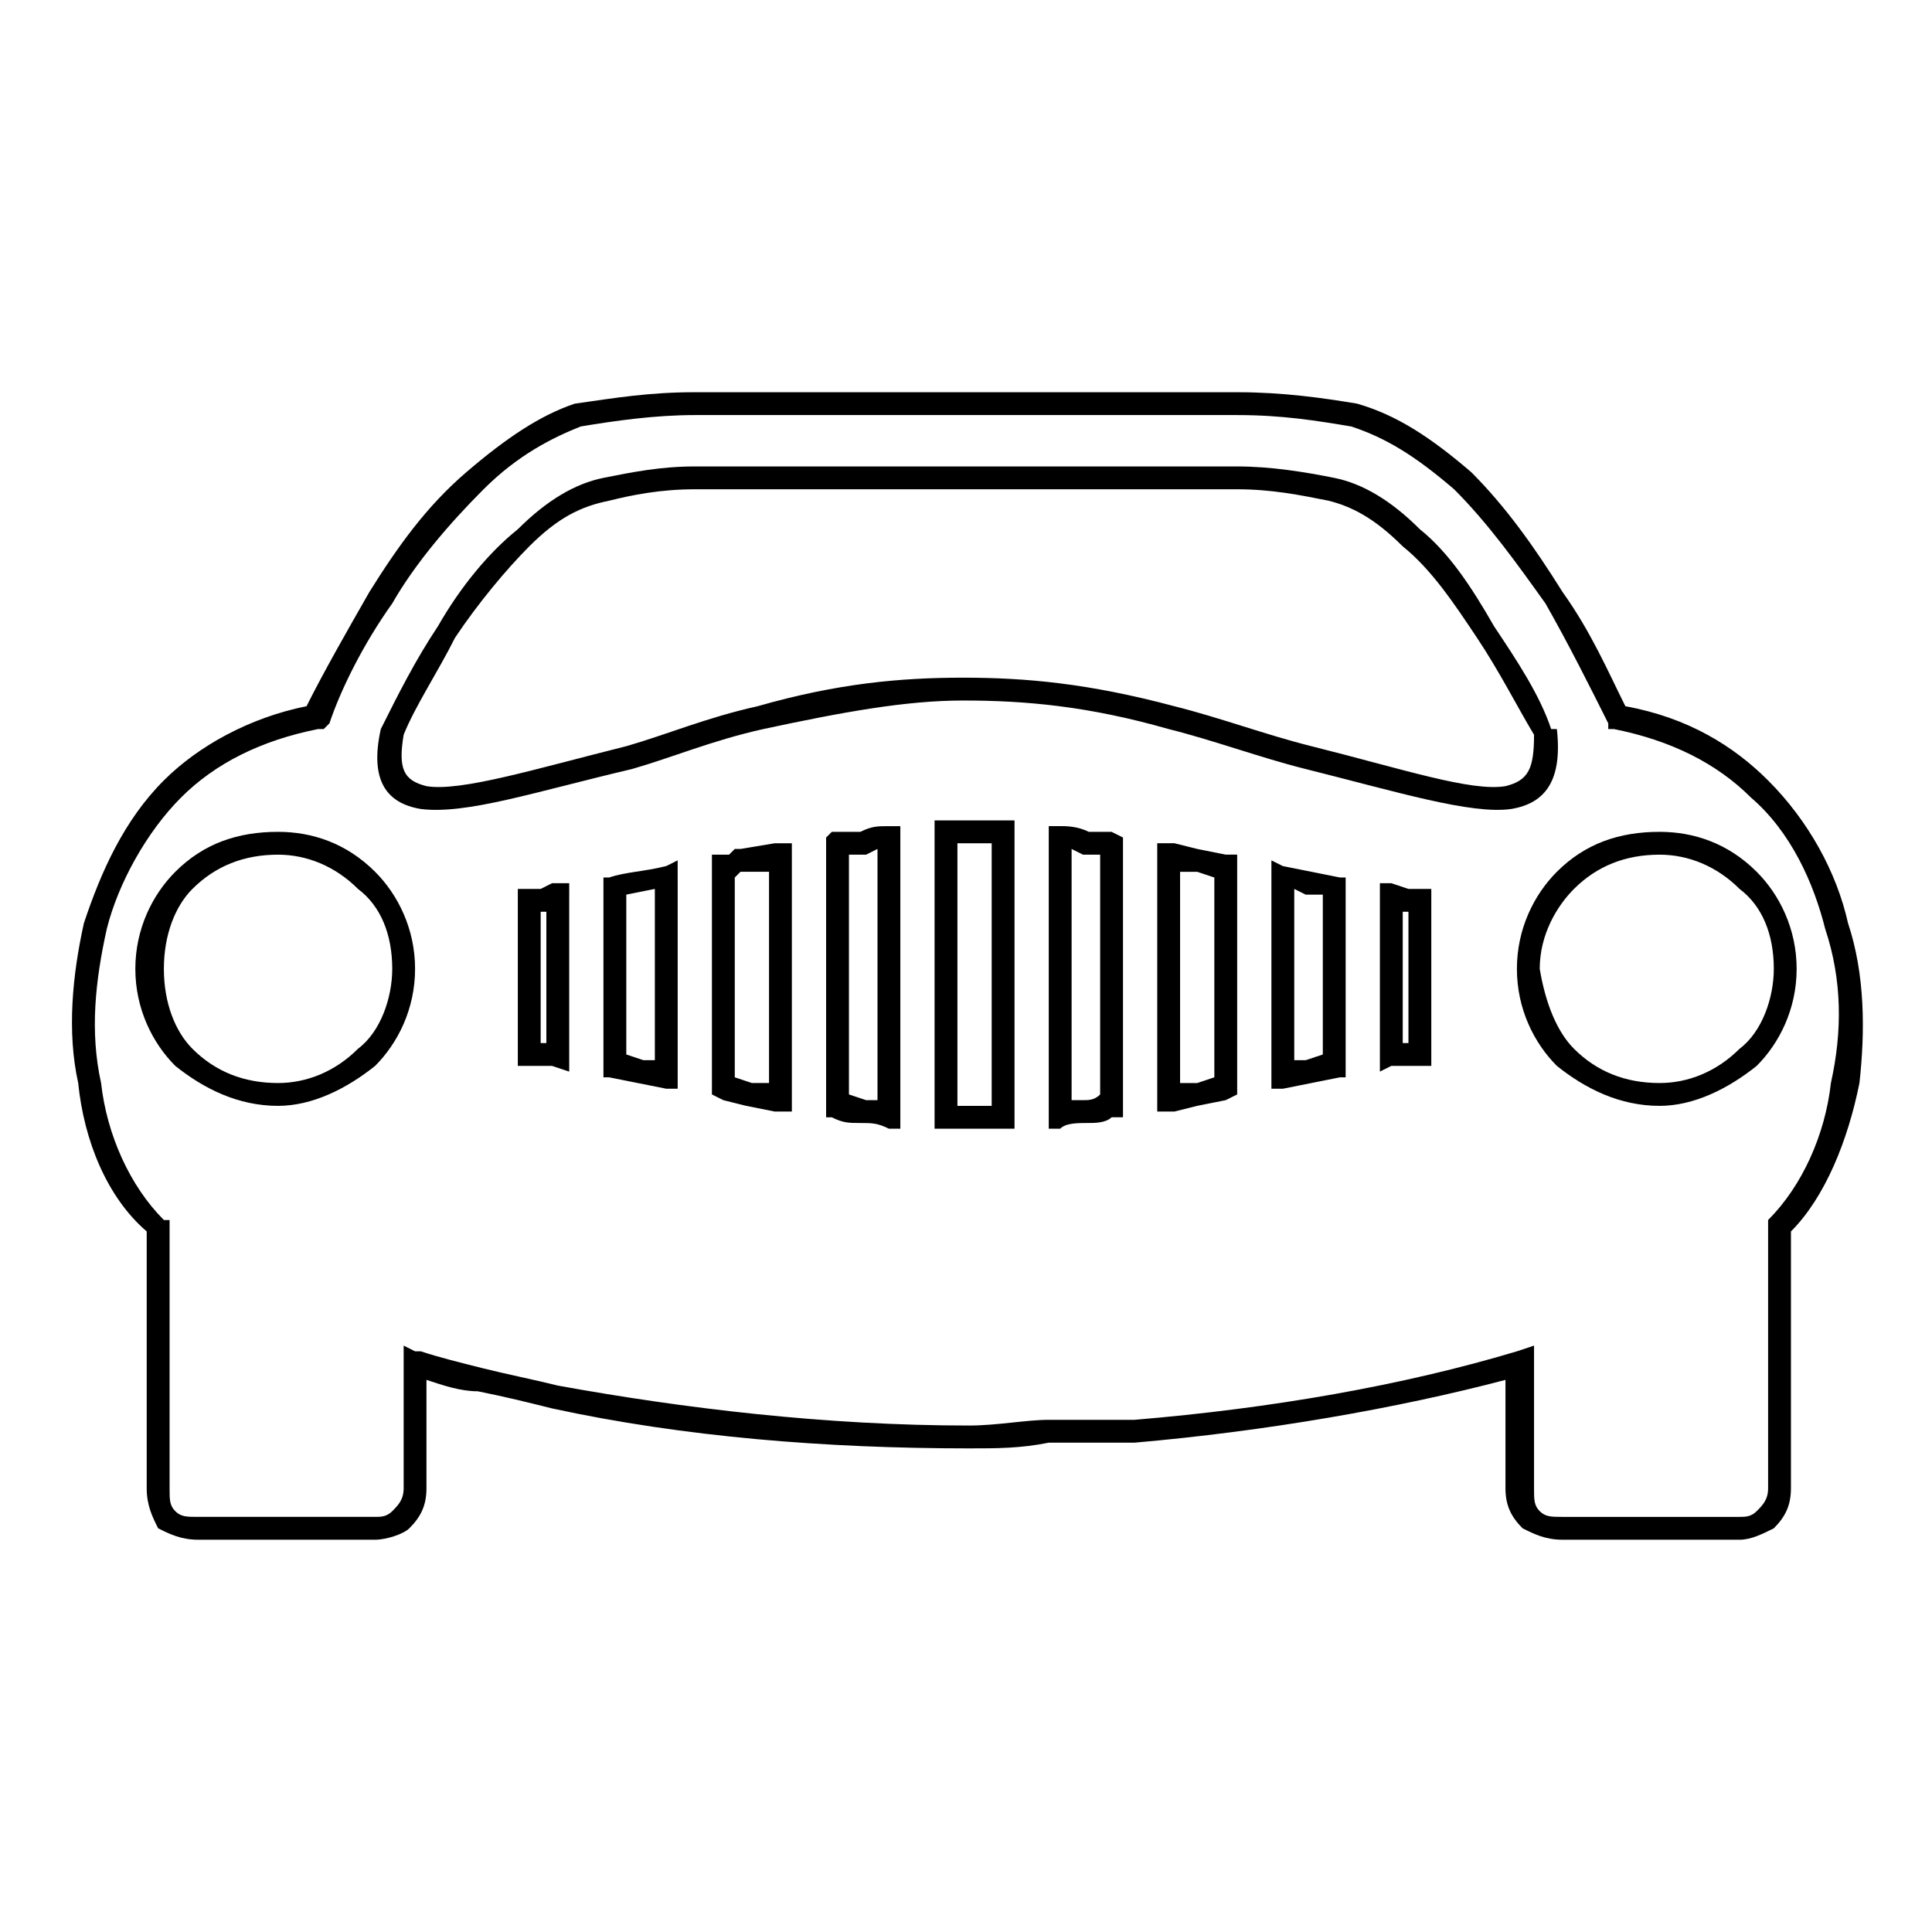
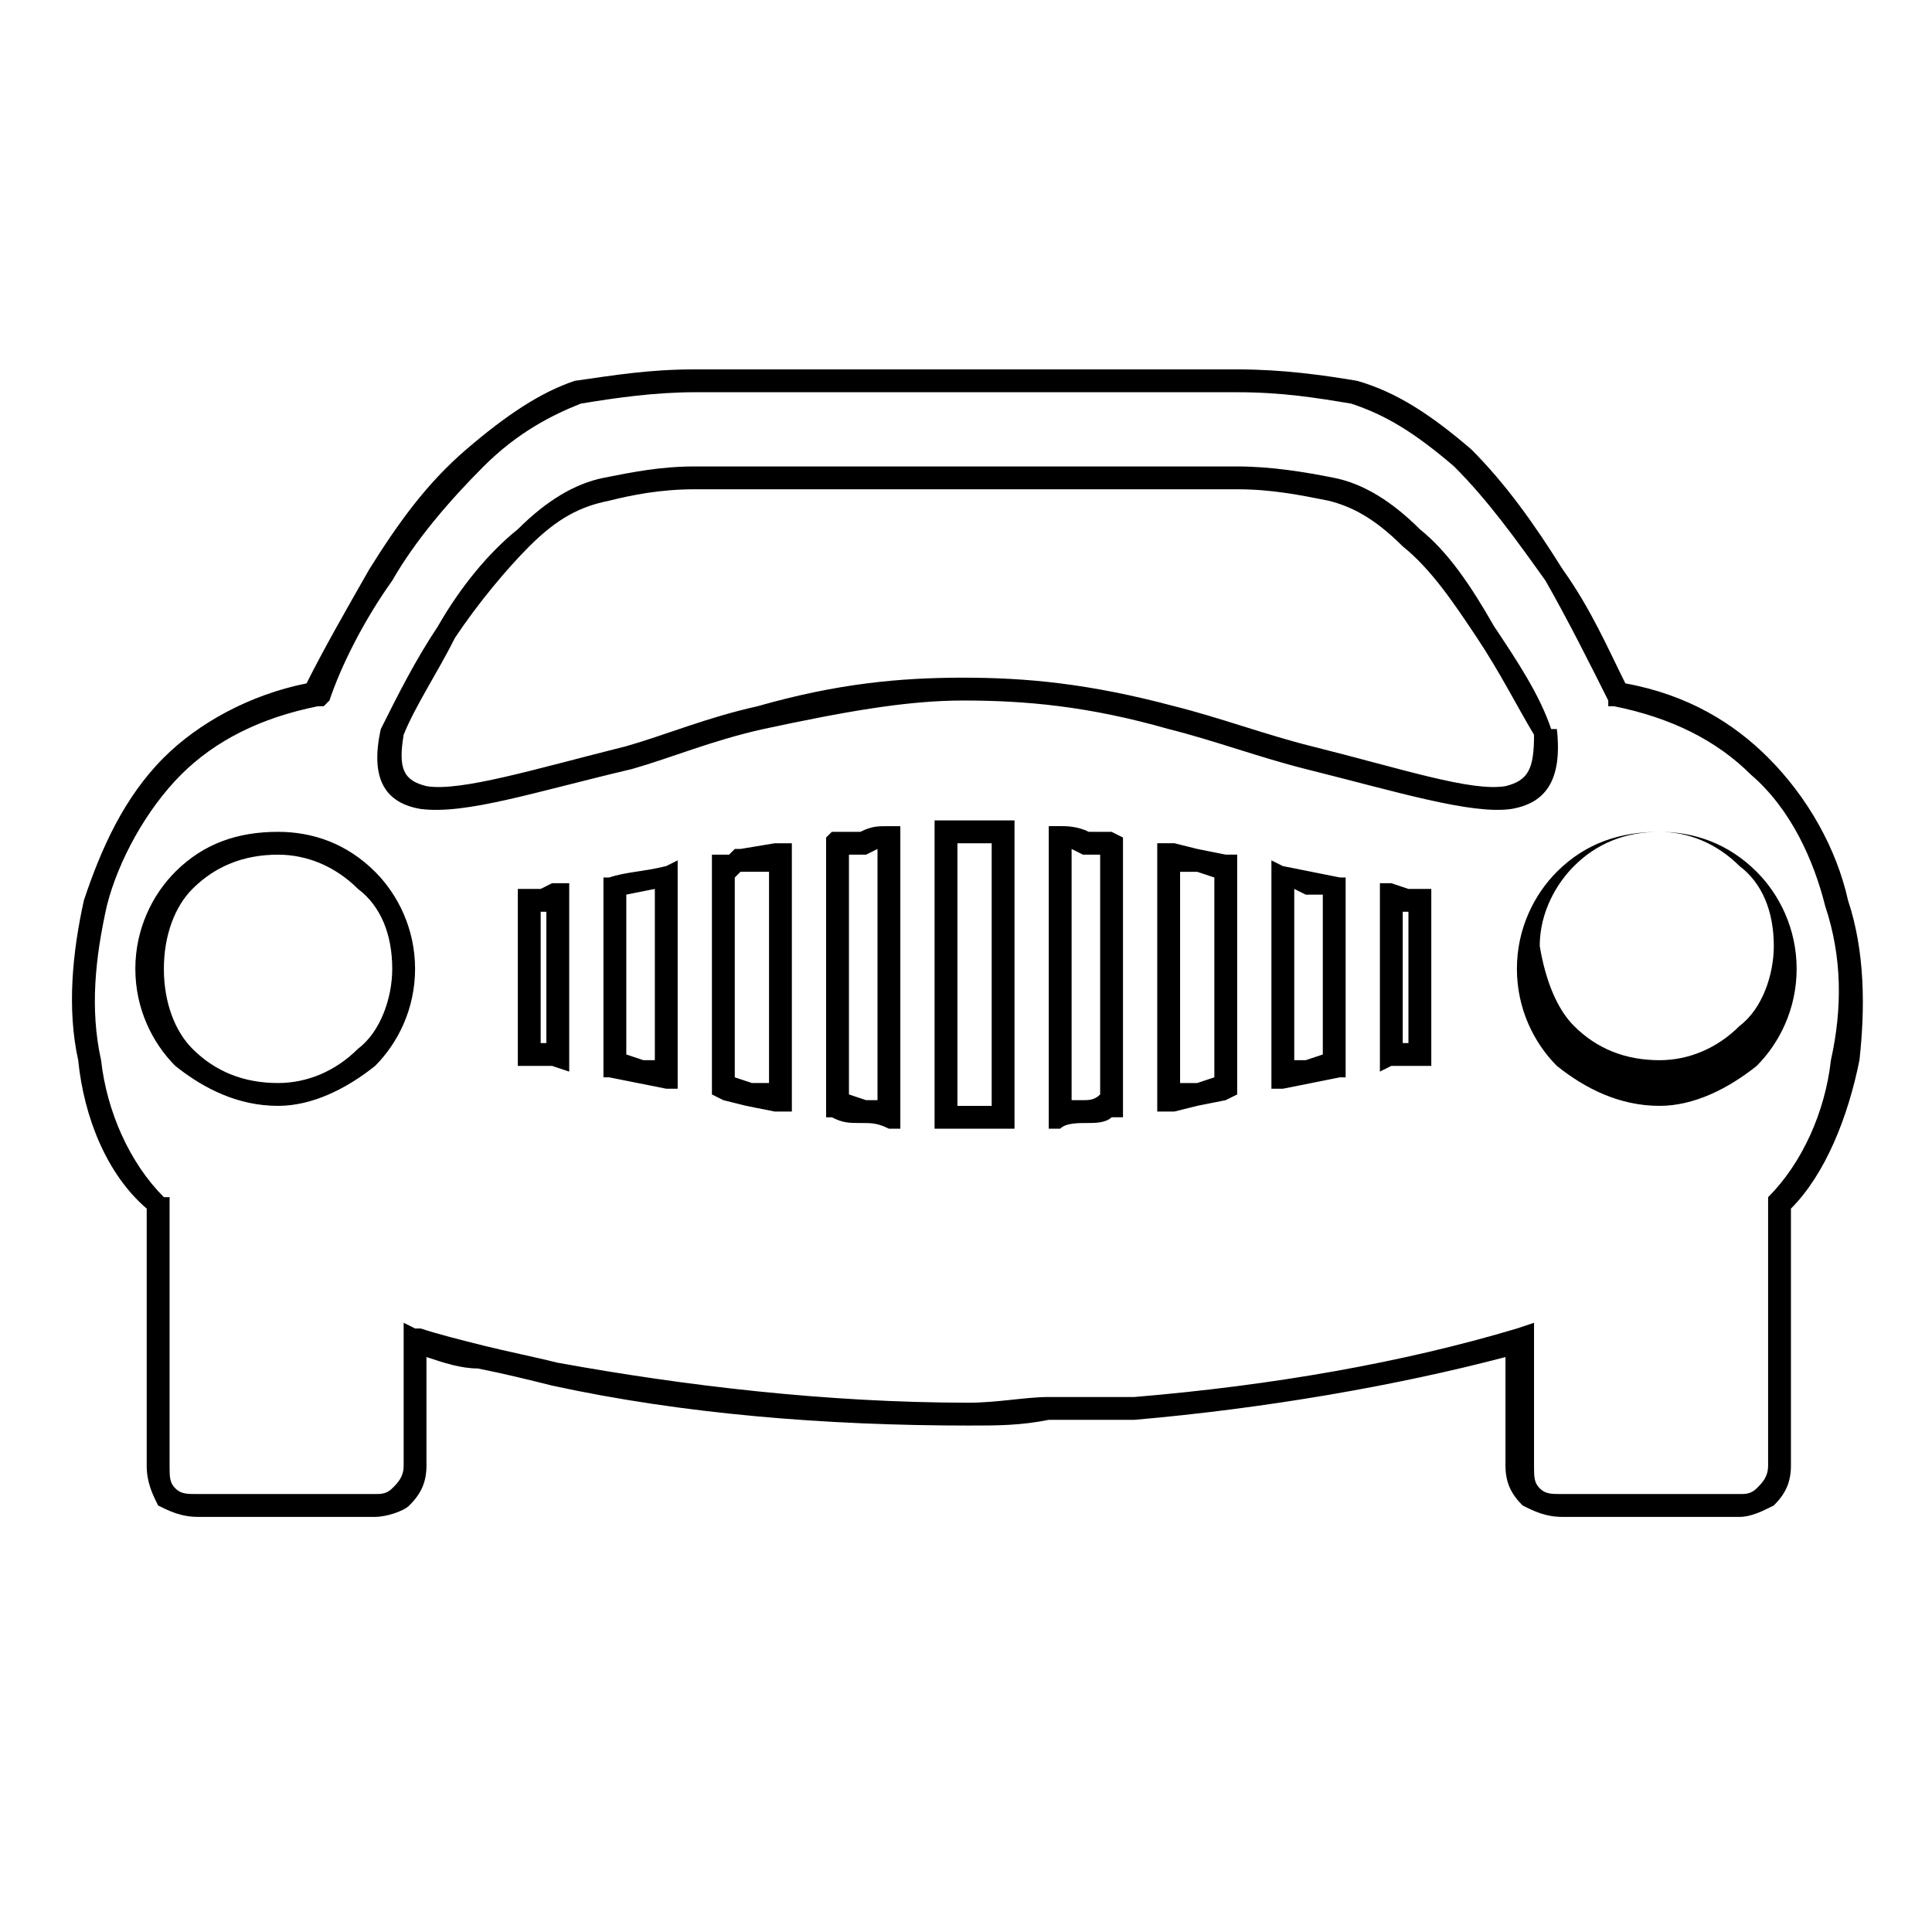
<svg xmlns="http://www.w3.org/2000/svg" fill="#000000" width="800px" height="800px" version="1.1" viewBox="144 144 512 512">
-   <path d="m244.92 337.21c4.539-9.078 9.078-18.156 15.129-27.234 6.051-10.59 13.617-19.668 21.18-25.719 7.566-7.566 15.129-12.105 22.695-13.617 7.566-1.512 15.129-3.027 24.207-3.027h43.875 99.855c9.078 0 18.156 1.512 25.719 3.027 7.566 1.512 15.129 6.051 22.695 13.617 7.566 6.051 13.617 15.129 19.668 25.719 6.051 9.078 12.105 18.156 15.129 27.234h1.512c1.512 13.617-3.027 19.668-12.105 21.18-10.59 1.512-30.258-4.539-54.465-10.59-12.105-3.027-24.207-7.566-36.312-10.59-21.18-6.051-37.824-7.566-54.465-7.566-15.129 0-31.773 3.027-52.953 7.566-13.617 3.027-24.207 7.566-34.797 10.59-25.719 6.051-43.875 12.105-55.98 10.59-9.078-1.512-13.617-7.566-10.59-21.18zm19.668-24.207c-4.539 9.078-10.59 18.156-13.617 25.719-1.512 9.078 0 12.105 6.051 13.617 9.078 1.512 28.746-4.539 52.953-10.59 10.59-3.027 21.18-7.566 34.797-10.59 21.18-6.051 37.824-7.566 54.465-7.566s33.285 1.512 55.98 7.566c12.105 3.027 24.207 7.566 36.312 10.59 24.207 6.051 42.363 12.105 51.441 10.59 6.051-1.512 7.566-4.539 7.566-13.617-4.539-7.566-9.078-16.641-15.129-25.719-6.051-9.078-12.105-18.156-19.668-24.207-7.566-7.566-13.617-10.59-19.668-12.105-7.566-1.512-15.129-3.027-24.207-3.027h-99.855-43.875c-9.078 0-16.641 1.512-22.695 3.027-7.566 1.512-13.617 4.539-21.18 12.105-6.051 6.051-13.617 15.129-19.668 24.207zm30.258 68.082v46.902l-4.539-1.512h-1.512-4.539-3.027v-46.902h3.027 3.027l3.027-1.512h4.539v3.027zm-6.051 39.336v-34.797h-1.512v34.801h1.512zm34.797-43.875v55.98h-3.027l-15.133-3.023h-1.512v-52.957h1.512c4.539-1.512 9.078-1.512 15.129-3.027l3.027-1.512v4.539zm-6.051 48.414v-45.387l-7.566 1.512v42.363l4.539 1.512zm36.312-54.465v68.082h-4.539l-7.566-1.512-6.051-1.512-3.027-1.512v-63.543h4.539l1.512-1.512h1.512l9.078-1.512h4.539v3.027zm-6.051 60.52v-55.98h-7.566l-1.512 1.512v52.953l4.539 1.512h4.539zm34.797-65.055v77.16h-3.027c-3.027-1.512-4.539-1.512-7.566-1.512-3.027 0-4.539 0-7.566-1.512h-1.512v-74.133l1.512-1.512h7.566c3.027-1.512 4.539-1.512 7.566-1.512h3.027v3.027zm-6.051 69.594v-66.57l-3.027 1.512h-4.539v63.543l4.539 1.512h3.027zm36.312-71.109v78.676h-7.566-3.027-10.594v-81.703h21.188zm-6.051 72.621v-69.594h-9.078v69.594zm34.797-69.594v72.621h-3.027c-1.512 1.512-4.539 1.512-6.051 1.512-3.027 0-6.051 0-7.566 1.512h-3.027v-80.188h3.027c1.512 0 4.539 0 7.566 1.512h6.051l3.027 1.512zm-6.051 66.57v-63.543h-4.539l-3.027-1.512v66.57h3.027c1.512 0 3.027 0 4.539-1.512zm36.312-60.52v60.516l-3.027 1.512-7.566 1.512-6.051 1.512h-4.539v-71.109h4.539l6.051 1.512 7.566 1.512h3.027zm-6.051 55.98v-52.953l-4.539-1.512h-4.539v55.98h4.539l4.539-1.512zm34.797-49.926v49.93h-1.512l-15.133 3.023h-3.027v-60.52l3.027 1.512 15.133 3.023h1.512zm-6.051 43.875v-42.363h-4.539l-3.027-1.512v45.387h3.027zm15.129 0v-45.391h3.027l4.539 1.512h3.027 3.027v46.902h-10.594l-3.027 1.512v-4.539zm6.051-37.824v34.797h1.512v-34.801h-1.512zm-298.05-21.18c9.078 0 18.156 3.027 25.719 10.59 6.051 6.051 10.59 15.129 10.59 25.719 0 10.59-4.539 19.668-10.59 25.719-7.566 6.051-16.641 10.59-25.719 10.59-10.59 0-19.668-4.539-27.234-10.59-6.051-6.051-10.59-15.129-10.59-25.719 0-10.59 4.539-19.668 10.59-25.719 7.566-7.566 16.641-10.59 27.234-10.59zm0 6.051c-9.078 0-16.641 3.027-22.695 9.078-4.539 4.539-7.566 12.105-7.566 21.18 0 9.078 3.027 16.641 7.566 21.18 6.051 6.051 13.617 9.078 22.695 9.078 7.566 0 15.129-3.027 21.18-9.078 6.051-4.539 9.078-13.617 9.078-21.18 0-9.078-3.027-16.641-9.078-21.18-6.051-6.051-13.617-9.078-21.18-9.078zm366.13-6.051c9.078 0 18.156 3.027 25.719 10.59 6.051 6.051 10.59 15.129 10.59 25.719 0 10.59-4.539 19.668-10.59 25.719-7.566 6.051-16.641 10.59-25.719 10.59-10.59 0-19.668-4.539-27.234-10.59-6.051-6.051-10.59-15.129-10.59-25.719 0-10.59 4.539-19.668 10.59-25.719 7.566-7.566 16.641-10.59 27.234-10.59zm0 6.051c-9.078 0-16.641 3.027-22.695 9.078-4.539 4.539-9.078 12.105-9.078 21.18 1.512 9.078 4.539 16.641 9.078 21.18 6.051 6.051 13.617 9.078 22.695 9.078 7.566 0 15.129-3.027 21.18-9.078 6.051-4.539 9.078-13.617 9.078-21.18 0-9.078-3.027-16.641-9.078-21.18-6.051-6.051-13.617-9.078-21.18-9.078zm-255.69-116.5c-10.59 0-21.18 1.512-30.258 3.027-7.566 3.027-16.641 7.566-25.719 16.641-9.078 9.078-18.156 19.668-24.207 30.258-7.566 10.59-13.617 22.695-16.641 31.773l-1.512 1.512h-1.512c-15.129 3.027-27.234 9.078-36.312 18.156s-16.641 22.695-19.668 34.797c-3.027 13.617-4.539 27.234-1.512 40.848 1.512 13.617 7.566 27.234 16.641 36.312h1.512v71.105c0 3.027 0 4.539 1.512 6.051 1.512 1.512 3.027 1.512 6.051 1.512h46.902c1.512 0 3.027 0 4.539-1.512s3.027-3.027 3.027-6.051v-37.824l3.027 1.512h1.512c4.539 1.512 10.59 3.027 16.641 4.539 6.051 1.512 13.617 3.027 19.668 4.539 33.285 6.051 71.109 10.59 108.93 10.59 7.566 0 15.129-1.512 21.18-1.512h22.695c36.312-3.027 71.109-9.078 101.37-18.156l4.539-1.512v37.824c0 3.027 0 4.539 1.512 6.051 1.512 1.512 3.027 1.512 6.051 1.512h46.902c1.512 0 3.027 0 4.539-1.512s3.027-3.027 3.027-6.051v-71.105c9.078-9.078 15.129-22.695 16.641-36.312 3.027-13.617 3.027-27.234-1.512-40.848-3.027-12.105-9.078-25.719-19.668-34.797-9.078-9.078-21.18-15.129-36.312-18.156h-1.512v-1.512c-4.539-9.078-10.59-21.18-16.641-31.773-7.566-10.59-15.129-21.18-24.207-30.258-10.59-9.078-18.156-13.617-27.234-16.641-9.078-1.512-18.156-3.027-30.258-3.027h-42.363-101.37zm-31.773-3.027c10.59-1.512 19.668-3.027 31.773-3.027h101.37 42.363c12.105 0 22.695 1.512 31.773 3.027 10.59 3.027 19.668 9.078 30.258 18.156 9.078 9.078 16.641 19.668 24.207 31.773 7.566 10.59 12.105 21.18 16.641 30.258 16.641 3.027 28.746 10.59 37.824 19.668 10.59 10.59 18.156 24.207 21.18 37.824 4.539 13.617 4.539 28.746 3.027 42.363-3.027 15.129-9.078 30.258-18.156 39.336v68.082c0 4.539-1.512 7.566-4.539 10.59-3.027 1.512-6.051 3.027-9.078 3.027h-46.902c-4.539 0-7.566-1.512-10.59-3.027-3.027-3.027-4.539-6.051-4.539-10.59v-28.746c-28.746 7.566-63.543 13.617-98.34 16.641h-22.695c-7.566 1.512-13.617 1.512-21.18 1.512-37.824 0-75.648-3.027-110.45-10.59-6.051-1.512-12.105-3.027-19.668-4.539-4.539 0-9.078-1.512-13.617-3.027v28.746c0 4.539-1.512 7.566-4.539 10.59-1.512 1.512-6.051 3.027-9.078 3.027h-46.902c-4.539 0-7.566-1.512-10.59-3.027-1.512-3.027-3.027-6.051-3.027-10.59v-68.082c-10.59-9.078-16.641-24.207-18.156-39.336-3.027-13.617-1.512-28.746 1.512-42.363 4.539-13.617 10.59-27.234 21.18-37.824 9.078-9.078 22.695-16.641 37.824-19.668 4.539-9.078 10.59-19.668 16.641-30.258 7.566-12.105 15.129-22.695 25.719-31.773 10.59-9.078 19.668-15.129 28.746-18.156z" />
+   <path d="m244.92 337.21c4.539-9.078 9.078-18.156 15.129-27.234 6.051-10.59 13.617-19.668 21.18-25.719 7.566-7.566 15.129-12.105 22.695-13.617 7.566-1.512 15.129-3.027 24.207-3.027h43.875 99.855c9.078 0 18.156 1.512 25.719 3.027 7.566 1.512 15.129 6.051 22.695 13.617 7.566 6.051 13.617 15.129 19.668 25.719 6.051 9.078 12.105 18.156 15.129 27.234h1.512c1.512 13.617-3.027 19.668-12.105 21.18-10.59 1.512-30.258-4.539-54.465-10.59-12.105-3.027-24.207-7.566-36.312-10.59-21.18-6.051-37.824-7.566-54.465-7.566-15.129 0-31.773 3.027-52.953 7.566-13.617 3.027-24.207 7.566-34.797 10.59-25.719 6.051-43.875 12.105-55.98 10.59-9.078-1.512-13.617-7.566-10.59-21.18zm19.668-24.207c-4.539 9.078-10.59 18.156-13.617 25.719-1.512 9.078 0 12.105 6.051 13.617 9.078 1.512 28.746-4.539 52.953-10.59 10.59-3.027 21.18-7.566 34.797-10.59 21.18-6.051 37.824-7.566 54.465-7.566s33.285 1.512 55.98 7.566c12.105 3.027 24.207 7.566 36.312 10.59 24.207 6.051 42.363 12.105 51.441 10.59 6.051-1.512 7.566-4.539 7.566-13.617-4.539-7.566-9.078-16.641-15.129-25.719-6.051-9.078-12.105-18.156-19.668-24.207-7.566-7.566-13.617-10.59-19.668-12.105-7.566-1.512-15.129-3.027-24.207-3.027h-99.855-43.875c-9.078 0-16.641 1.512-22.695 3.027-7.566 1.512-13.617 4.539-21.18 12.105-6.051 6.051-13.617 15.129-19.668 24.207zm30.258 68.082v46.902l-4.539-1.512h-1.512-4.539-3.027v-46.902h3.027 3.027l3.027-1.512h4.539v3.027zm-6.051 39.336v-34.797h-1.512v34.801h1.512zm34.797-43.875v55.98h-3.027l-15.133-3.023h-1.512v-52.957h1.512c4.539-1.512 9.078-1.512 15.129-3.027l3.027-1.512v4.539zm-6.051 48.414v-45.387l-7.566 1.512v42.363l4.539 1.512zm36.312-54.465v68.082h-4.539l-7.566-1.512-6.051-1.512-3.027-1.512v-63.543h4.539l1.512-1.512h1.512l9.078-1.512h4.539v3.027zm-6.051 60.52v-55.98h-7.566l-1.512 1.512v52.953l4.539 1.512h4.539zm34.797-65.055v77.16h-3.027c-3.027-1.512-4.539-1.512-7.566-1.512-3.027 0-4.539 0-7.566-1.512h-1.512v-74.133l1.512-1.512h7.566c3.027-1.512 4.539-1.512 7.566-1.512h3.027v3.027zm-6.051 69.594v-66.57l-3.027 1.512h-4.539v63.543l4.539 1.512h3.027zm36.312-71.109v78.676h-7.566-3.027-10.594v-81.703h21.188zm-6.051 72.621v-69.594h-9.078v69.594zm34.797-69.594v72.621h-3.027c-1.512 1.512-4.539 1.512-6.051 1.512-3.027 0-6.051 0-7.566 1.512h-3.027v-80.188h3.027c1.512 0 4.539 0 7.566 1.512h6.051l3.027 1.512zm-6.051 66.57v-63.543h-4.539l-3.027-1.512v66.57h3.027c1.512 0 3.027 0 4.539-1.512zm36.312-60.52v60.516l-3.027 1.512-7.566 1.512-6.051 1.512h-4.539v-71.109h4.539l6.051 1.512 7.566 1.512h3.027zm-6.051 55.98v-52.953l-4.539-1.512h-4.539v55.98h4.539l4.539-1.512zm34.797-49.926v49.93h-1.512l-15.133 3.023h-3.027v-60.52l3.027 1.512 15.133 3.023h1.512zm-6.051 43.875v-42.363h-4.539l-3.027-1.512v45.387h3.027zm15.129 0v-45.391h3.027l4.539 1.512h3.027 3.027v46.902h-10.594l-3.027 1.512v-4.539zm6.051-37.824v34.797h1.512v-34.801h-1.512zm-298.05-21.18c9.078 0 18.156 3.027 25.719 10.59 6.051 6.051 10.59 15.129 10.59 25.719 0 10.59-4.539 19.668-10.59 25.719-7.566 6.051-16.641 10.59-25.719 10.59-10.59 0-19.668-4.539-27.234-10.59-6.051-6.051-10.59-15.129-10.59-25.719 0-10.59 4.539-19.668 10.59-25.719 7.566-7.566 16.641-10.59 27.234-10.59zm0 6.051c-9.078 0-16.641 3.027-22.695 9.078-4.539 4.539-7.566 12.105-7.566 21.18 0 9.078 3.027 16.641 7.566 21.18 6.051 6.051 13.617 9.078 22.695 9.078 7.566 0 15.129-3.027 21.18-9.078 6.051-4.539 9.078-13.617 9.078-21.18 0-9.078-3.027-16.641-9.078-21.18-6.051-6.051-13.617-9.078-21.18-9.078zm366.13-6.051c9.078 0 18.156 3.027 25.719 10.59 6.051 6.051 10.59 15.129 10.59 25.719 0 10.59-4.539 19.668-10.59 25.719-7.566 6.051-16.641 10.59-25.719 10.59-10.59 0-19.668-4.539-27.234-10.59-6.051-6.051-10.59-15.129-10.59-25.719 0-10.59 4.539-19.668 10.59-25.719 7.566-7.566 16.641-10.59 27.234-10.59zc-9.078 0-16.641 3.027-22.695 9.078-4.539 4.539-9.078 12.105-9.078 21.18 1.512 9.078 4.539 16.641 9.078 21.18 6.051 6.051 13.617 9.078 22.695 9.078 7.566 0 15.129-3.027 21.18-9.078 6.051-4.539 9.078-13.617 9.078-21.18 0-9.078-3.027-16.641-9.078-21.18-6.051-6.051-13.617-9.078-21.18-9.078zm-255.69-116.5c-10.59 0-21.18 1.512-30.258 3.027-7.566 3.027-16.641 7.566-25.719 16.641-9.078 9.078-18.156 19.668-24.207 30.258-7.566 10.59-13.617 22.695-16.641 31.773l-1.512 1.512h-1.512c-15.129 3.027-27.234 9.078-36.312 18.156s-16.641 22.695-19.668 34.797c-3.027 13.617-4.539 27.234-1.512 40.848 1.512 13.617 7.566 27.234 16.641 36.312h1.512v71.105c0 3.027 0 4.539 1.512 6.051 1.512 1.512 3.027 1.512 6.051 1.512h46.902c1.512 0 3.027 0 4.539-1.512s3.027-3.027 3.027-6.051v-37.824l3.027 1.512h1.512c4.539 1.512 10.59 3.027 16.641 4.539 6.051 1.512 13.617 3.027 19.668 4.539 33.285 6.051 71.109 10.59 108.93 10.59 7.566 0 15.129-1.512 21.18-1.512h22.695c36.312-3.027 71.109-9.078 101.37-18.156l4.539-1.512v37.824c0 3.027 0 4.539 1.512 6.051 1.512 1.512 3.027 1.512 6.051 1.512h46.902c1.512 0 3.027 0 4.539-1.512s3.027-3.027 3.027-6.051v-71.105c9.078-9.078 15.129-22.695 16.641-36.312 3.027-13.617 3.027-27.234-1.512-40.848-3.027-12.105-9.078-25.719-19.668-34.797-9.078-9.078-21.18-15.129-36.312-18.156h-1.512v-1.512c-4.539-9.078-10.59-21.18-16.641-31.773-7.566-10.59-15.129-21.18-24.207-30.258-10.59-9.078-18.156-13.617-27.234-16.641-9.078-1.512-18.156-3.027-30.258-3.027h-42.363-101.37zm-31.773-3.027c10.59-1.512 19.668-3.027 31.773-3.027h101.37 42.363c12.105 0 22.695 1.512 31.773 3.027 10.59 3.027 19.668 9.078 30.258 18.156 9.078 9.078 16.641 19.668 24.207 31.773 7.566 10.59 12.105 21.18 16.641 30.258 16.641 3.027 28.746 10.59 37.824 19.668 10.59 10.59 18.156 24.207 21.18 37.824 4.539 13.617 4.539 28.746 3.027 42.363-3.027 15.129-9.078 30.258-18.156 39.336v68.082c0 4.539-1.512 7.566-4.539 10.59-3.027 1.512-6.051 3.027-9.078 3.027h-46.902c-4.539 0-7.566-1.512-10.59-3.027-3.027-3.027-4.539-6.051-4.539-10.59v-28.746c-28.746 7.566-63.543 13.617-98.34 16.641h-22.695c-7.566 1.512-13.617 1.512-21.18 1.512-37.824 0-75.648-3.027-110.45-10.59-6.051-1.512-12.105-3.027-19.668-4.539-4.539 0-9.078-1.512-13.617-3.027v28.746c0 4.539-1.512 7.566-4.539 10.59-1.512 1.512-6.051 3.027-9.078 3.027h-46.902c-4.539 0-7.566-1.512-10.59-3.027-1.512-3.027-3.027-6.051-3.027-10.59v-68.082c-10.59-9.078-16.641-24.207-18.156-39.336-3.027-13.617-1.512-28.746 1.512-42.363 4.539-13.617 10.59-27.234 21.18-37.824 9.078-9.078 22.695-16.641 37.824-19.668 4.539-9.078 10.59-19.668 16.641-30.258 7.566-12.105 15.129-22.695 25.719-31.773 10.59-9.078 19.668-15.129 28.746-18.156z" />
</svg>